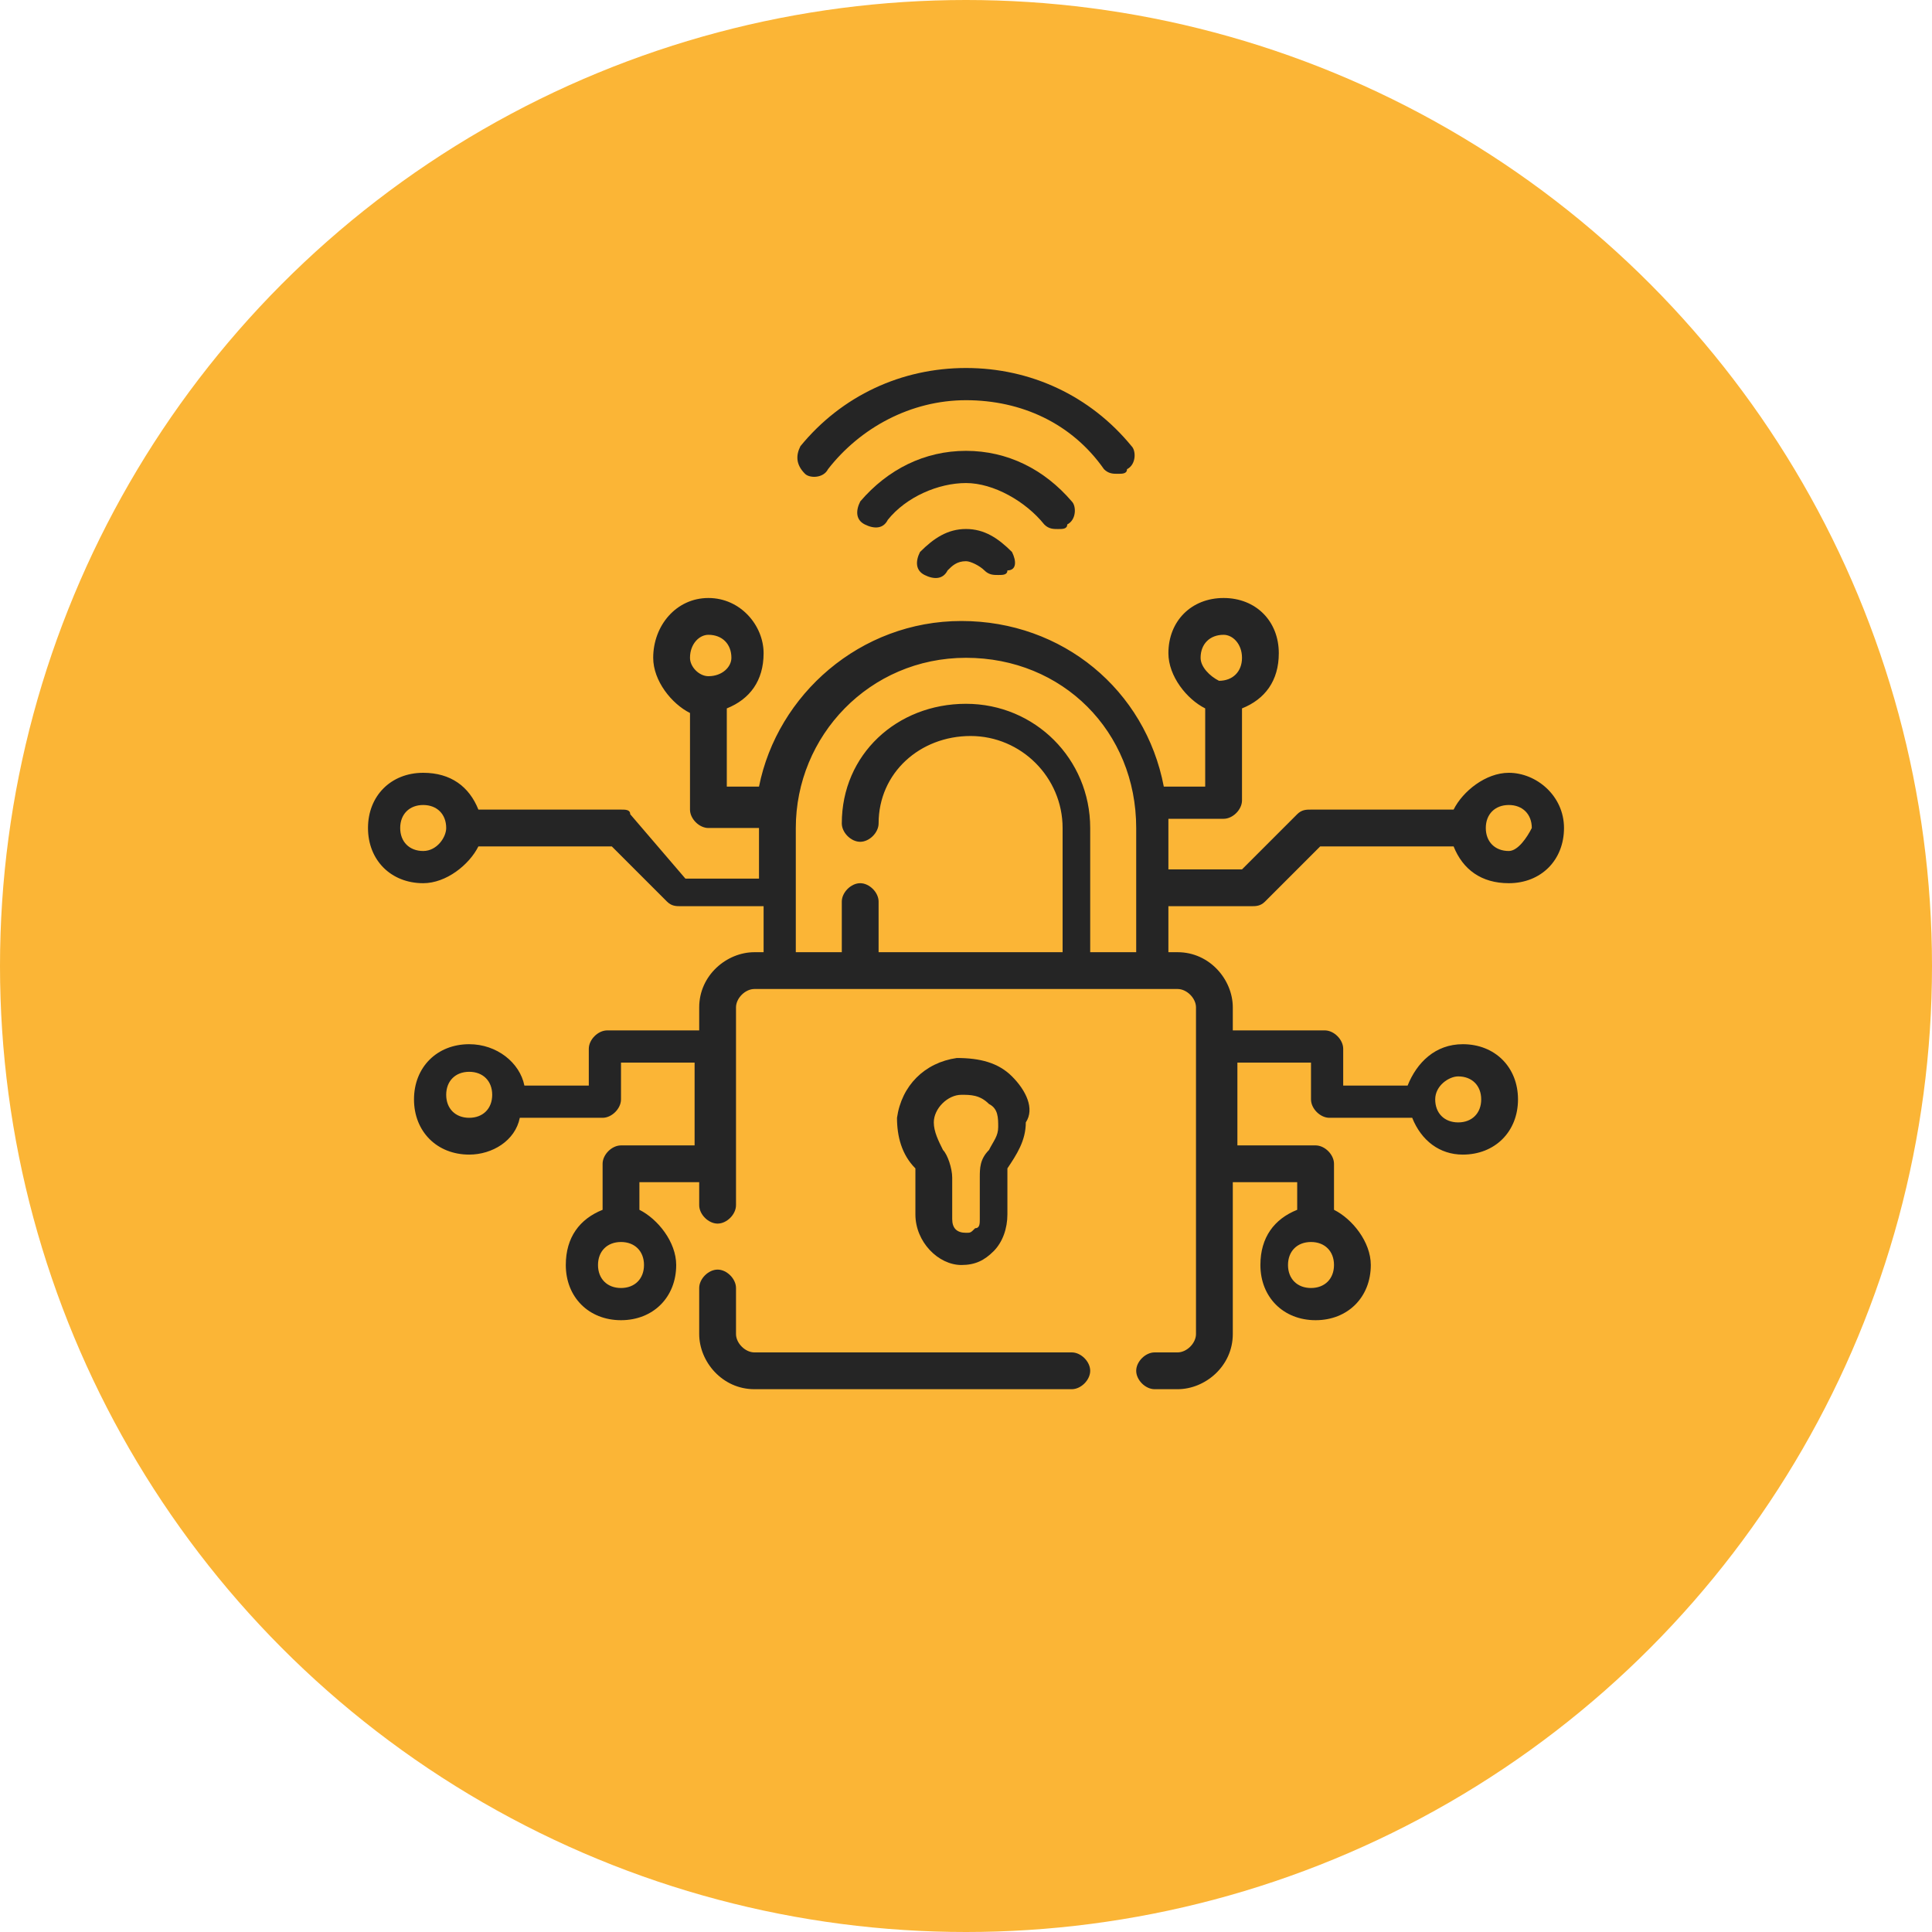
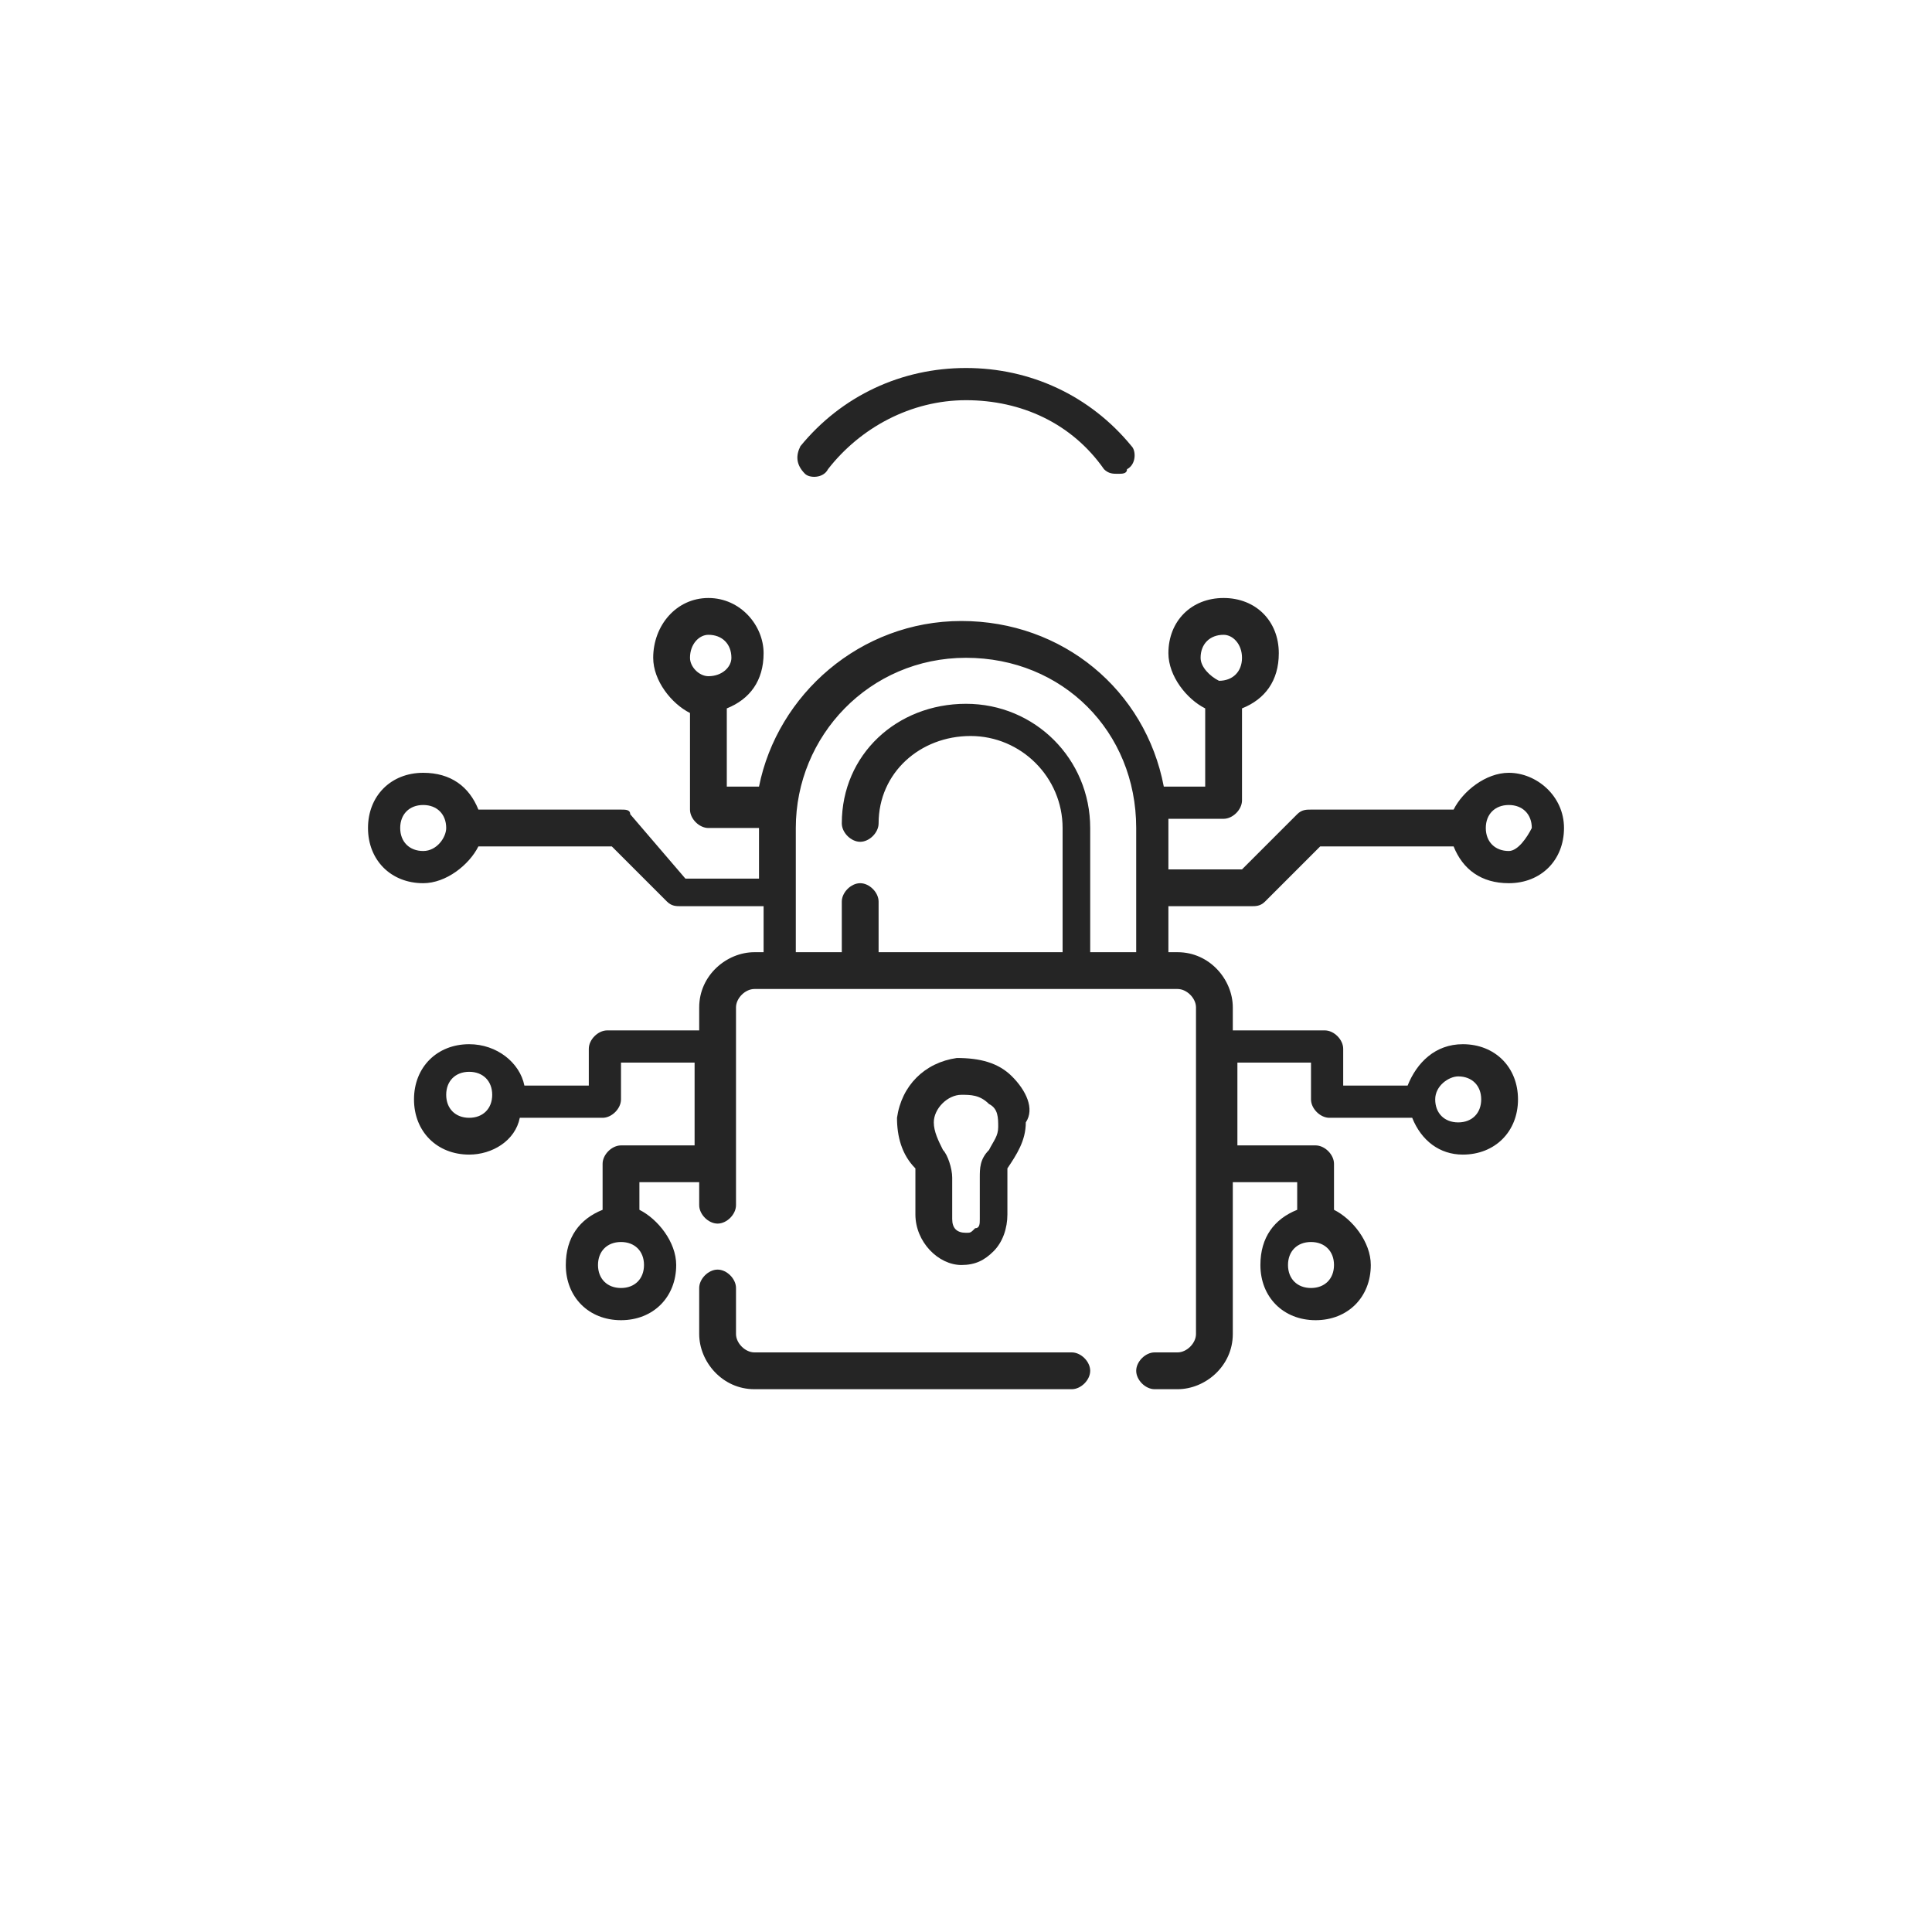
<svg xmlns="http://www.w3.org/2000/svg" width="42" height="42" viewBox="0 0 42 42" fill="none">
-   <circle cx="21" cy="21" r="21" fill="#FBB536" />
-   <path d="M21 11.5C20.6 11.5 20.3 11.7 20 12C19.9 12.2 19.9 12.4 20.1 12.5C20.3 12.6 20.5 12.6 20.6 12.4C20.7 12.3 20.8 12.2 21 12.2C21.1 12.2 21.3 12.3 21.4 12.4C21.5 12.5 21.6 12.5 21.7 12.5C21.8 12.5 21.9 12.5 21.9 12.4C22.1 12.4 22.1 12.2 22 12C21.7 11.7 21.4 11.5 21 11.5Z" fill="#252525" />
-   <path d="M22.701 11.401C22.8 11.501 22.901 11.501 23 11.501C23.101 11.501 23.201 11.501 23.201 11.401C23.401 11.301 23.401 11.001 23.3 10.901C22.701 10.201 21.901 9.801 21 9.801C20.101 9.801 19.3 10.201 18.701 10.901C18.601 11.101 18.601 11.301 18.8 11.401C19 11.501 19.201 11.501 19.3 11.301C19.701 10.801 20.401 10.501 21 10.501C21.601 10.501 22.3 10.901 22.701 11.401Z" fill="#252525" />
  <path d="M17.5 10.3C17.6 10.4 17.9 10.4 18 10.2C18.7 9.3 19.8 8.7 21 8.7C22.2 8.7 23.3 9.2 24 10.2C24.1 10.3 24.2 10.3 24.3 10.3C24.4 10.3 24.5 10.3 24.5 10.2C24.7 10.1 24.7 9.8 24.6 9.7C23.7 8.6 22.4 8 21 8C19.6 8 18.3 8.6 17.4 9.7C17.3 9.9 17.3 10.1 17.5 10.3Z" fill="#252525" />
  <path d="M22 23.4C21.7 23.1 21.3 23 20.8 23C20.1 23.1 19.6 23.6 19.5 24.3C19.5 24.7 19.6 25.1 19.9 25.4V25.5V26.4C19.9 27 20.4 27.5 20.9 27.5C21.2 27.5 21.4 27.4 21.6 27.2C21.8 27 21.9 26.7 21.9 26.4V25.5V25.4C22.1 25.1 22.3 24.8 22.3 24.4C22.5 24.1 22.3 23.7 22 23.4ZM21.5 25C21.3 25.2 21.3 25.4 21.3 25.6V26.5C21.3 26.6 21.3 26.7 21.2 26.7C21.1 26.8 21.1 26.8 21 26.8C20.8 26.8 20.7 26.7 20.7 26.5V25.6C20.7 25.4 20.6 25.1 20.5 25C20.4 24.8 20.3 24.6 20.3 24.4C20.3 24.1 20.6 23.8 20.9 23.8C21.1 23.8 21.3 23.8 21.5 24C21.7 24.1 21.7 24.3 21.7 24.5C21.7 24.7 21.6 24.8 21.5 25Z" fill="#252525" />
  <path d="M23.3 29.4H16.4C16.2 29.4 16 29.2 16 29V28C16 27.8 15.8 27.6 15.6 27.6C15.4 27.6 15.2 27.8 15.2 28V29C15.2 29.6 15.7 30.2 16.4 30.2H23.3C23.5 30.2 23.7 30 23.7 29.8C23.7 29.6 23.5 29.4 23.3 29.4Z" fill="#252525" />
  <path d="M32.8 16.8C32.3 16.8 31.8 17.2 31.6 17.6H28.5C28.4 17.6 28.3 17.6 28.2 17.7L27 18.9H25.4V17.9C25.4 17.9 25.4 17.9 25.4 17.8H26.6C26.8 17.8 27 17.6 27 17.4V15.4C27.5 15.2 27.8 14.8 27.8 14.2C27.8 13.5 27.3 13 26.6 13C25.9 13 25.4 13.5 25.4 14.2C25.4 14.7 25.8 15.2 26.2 15.4V17.1H25.3C24.9 15 23.1 13.5 20.9 13.5C18.7 13.5 16.9 15.1 16.5 17.1H15.8V15.4C16.3 15.2 16.6 14.8 16.6 14.2C16.6 13.6 16.1 13 15.4 13C14.7 13 14.2 13.6 14.2 14.3C14.2 14.8 14.6 15.3 15 15.5V17.6C15 17.8 15.2 18 15.4 18H16.5C16.5 18 16.5 18 16.5 18.1V19.1H14.9L13.7 17.7C13.7 17.6 13.6 17.6 13.5 17.6H10.4C10.2 17.1 9.8 16.8 9.2 16.8C8.5 16.8 8 17.3 8 18C8 18.7 8.5 19.2 9.2 19.2C9.7 19.2 10.2 18.8 10.4 18.4H13.3L14.5 19.6C14.6 19.7 14.7 19.7 14.8 19.7H16.6V20.7H16.4C15.8 20.7 15.2 21.2 15.2 21.9V22.4H13.2C13 22.4 12.8 22.6 12.8 22.8V23.6H11.4C11.3 23.1 10.8 22.7 10.2 22.7C9.5 22.7 9 23.2 9 23.9C9 24.6 9.5 25.1 10.2 25.1C10.7 25.1 11.2 24.8 11.3 24.3H13.1C13.3 24.3 13.5 24.1 13.5 23.9V23.1H15.1V24.9H13.5C13.3 24.9 13.1 25.1 13.1 25.3V26.3C12.6 26.5 12.3 26.9 12.3 27.5C12.3 28.2 12.8 28.7 13.5 28.7C14.2 28.7 14.7 28.2 14.7 27.5C14.7 27 14.3 26.5 13.9 26.3V25.7H15.2V26.2C15.2 26.4 15.4 26.6 15.6 26.6C15.8 26.6 16 26.4 16 26.2V21.9C16 21.7 16.2 21.5 16.4 21.5H25.6C25.8 21.5 26 21.7 26 21.9V29C26 29.2 25.8 29.4 25.6 29.4H25.1C24.9 29.4 24.7 29.6 24.7 29.8C24.7 30 24.9 30.2 25.1 30.2H25.6C26.2 30.2 26.8 29.7 26.8 29V25.7H28.2V26.3C27.7 26.5 27.4 26.9 27.4 27.5C27.4 28.2 27.9 28.7 28.6 28.7C29.3 28.7 29.8 28.2 29.8 27.5C29.8 27 29.4 26.5 29 26.3V25.3C29 25.1 28.8 24.9 28.6 24.9H26.9V23.1H28.5V23.9C28.5 24.1 28.7 24.3 28.9 24.3H30.7C30.9 24.8 31.3 25.1 31.8 25.1C32.5 25.1 33 24.6 33 23.9C33 23.2 32.5 22.7 31.8 22.7C31.2 22.7 30.8 23.1 30.6 23.6H29.2V22.8C29.2 22.6 29 22.4 28.8 22.4H26.8V21.9C26.8 21.3 26.3 20.7 25.6 20.7H25.4V19.7H27.2C27.3 19.7 27.4 19.7 27.5 19.6L28.7 18.4H31.6C31.8 18.9 32.2 19.2 32.8 19.2C33.5 19.2 34 18.7 34 18C34 17.3 33.4 16.8 32.8 16.8ZM26.1 14.3C26.1 14 26.3 13.8 26.6 13.8C26.8 13.8 27 14 27 14.3C27 14.6 26.8 14.8 26.5 14.8C26.3 14.7 26.1 14.5 26.1 14.3ZM15.4 14.7C15.2 14.7 15 14.5 15 14.3C15 14 15.2 13.8 15.4 13.8C15.7 13.8 15.9 14 15.9 14.3C15.9 14.5 15.7 14.7 15.4 14.7ZM9.2 18.5C8.9 18.5 8.7 18.3 8.7 18C8.7 17.7 8.9 17.5 9.2 17.5C9.5 17.5 9.7 17.7 9.7 18C9.7 18.2 9.5 18.5 9.2 18.5ZM10.2 24.3C9.9 24.3 9.7 24.1 9.7 23.8C9.7 23.5 9.9 23.3 10.2 23.3C10.5 23.3 10.7 23.5 10.7 23.8C10.7 24.1 10.5 24.3 10.2 24.3ZM14 27.5C14 27.8 13.8 28 13.5 28C13.2 28 13 27.8 13 27.5C13 27.2 13.2 27 13.5 27C13.8 27 14 27.2 14 27.5ZM24.6 20.7H23.7V18C23.7 16.5 22.5 15.3 21 15.3C19.5 15.3 18.3 16.4 18.3 17.9C18.3 18.1 18.5 18.3 18.7 18.3C18.9 18.3 19.1 18.1 19.1 17.9C19.1 16.8 20 16 21.1 16C22.2 16 23.1 16.9 23.1 18V20.7H19.1V19.6C19.1 19.4 18.9 19.2 18.7 19.2C18.5 19.2 18.3 19.4 18.3 19.6V20.7H17.3V18C17.3 16 18.9 14.3 21 14.3C23.1 14.3 24.7 15.9 24.7 18V20.7H24.6ZM28.5 27C28.8 27 29 27.2 29 27.5C29 27.8 28.8 28 28.5 28C28.2 28 28 27.8 28 27.5C28 27.2 28.2 27 28.5 27ZM31.7 23.4C32 23.4 32.2 23.6 32.2 23.9C32.2 24.2 32 24.4 31.7 24.4C31.4 24.4 31.2 24.2 31.2 23.9C31.2 23.6 31.5 23.4 31.7 23.4ZM32.8 18.5C32.5 18.5 32.3 18.3 32.3 18C32.3 17.7 32.5 17.5 32.8 17.5C33.1 17.5 33.3 17.7 33.3 18C33.2 18.2 33 18.5 32.8 18.5Z" fill="#252525" />
</svg>